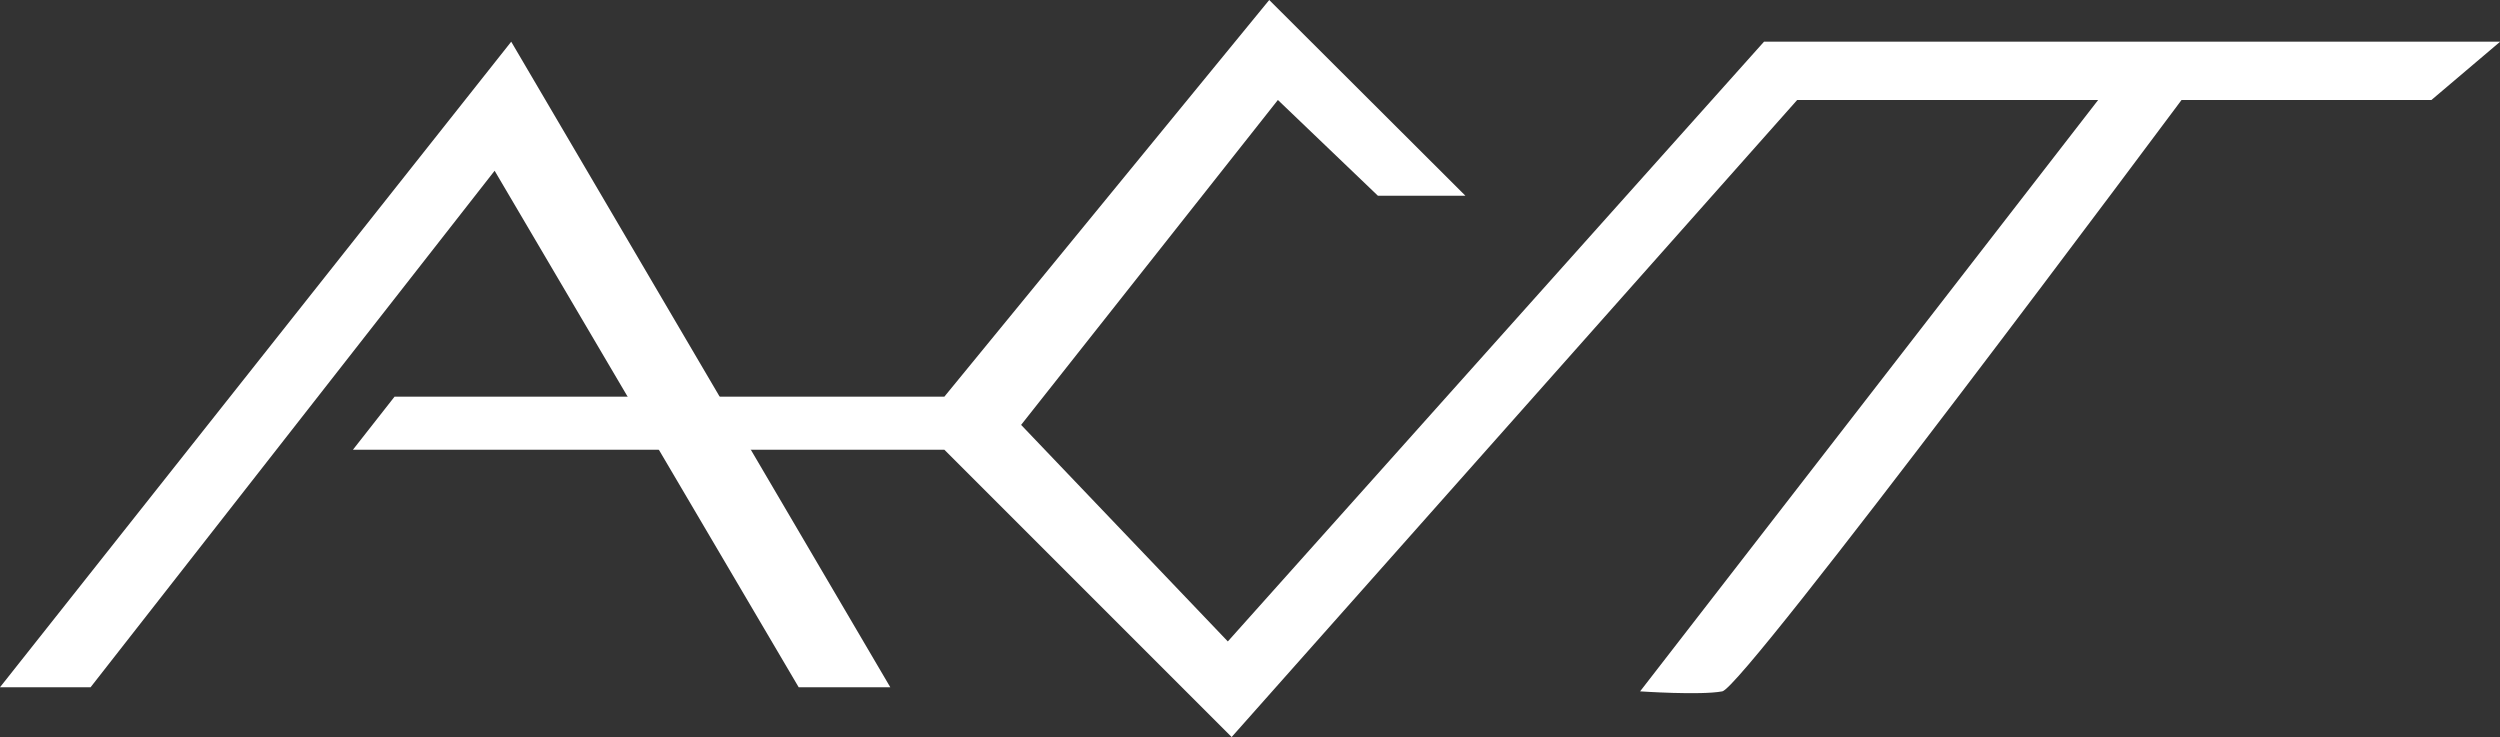
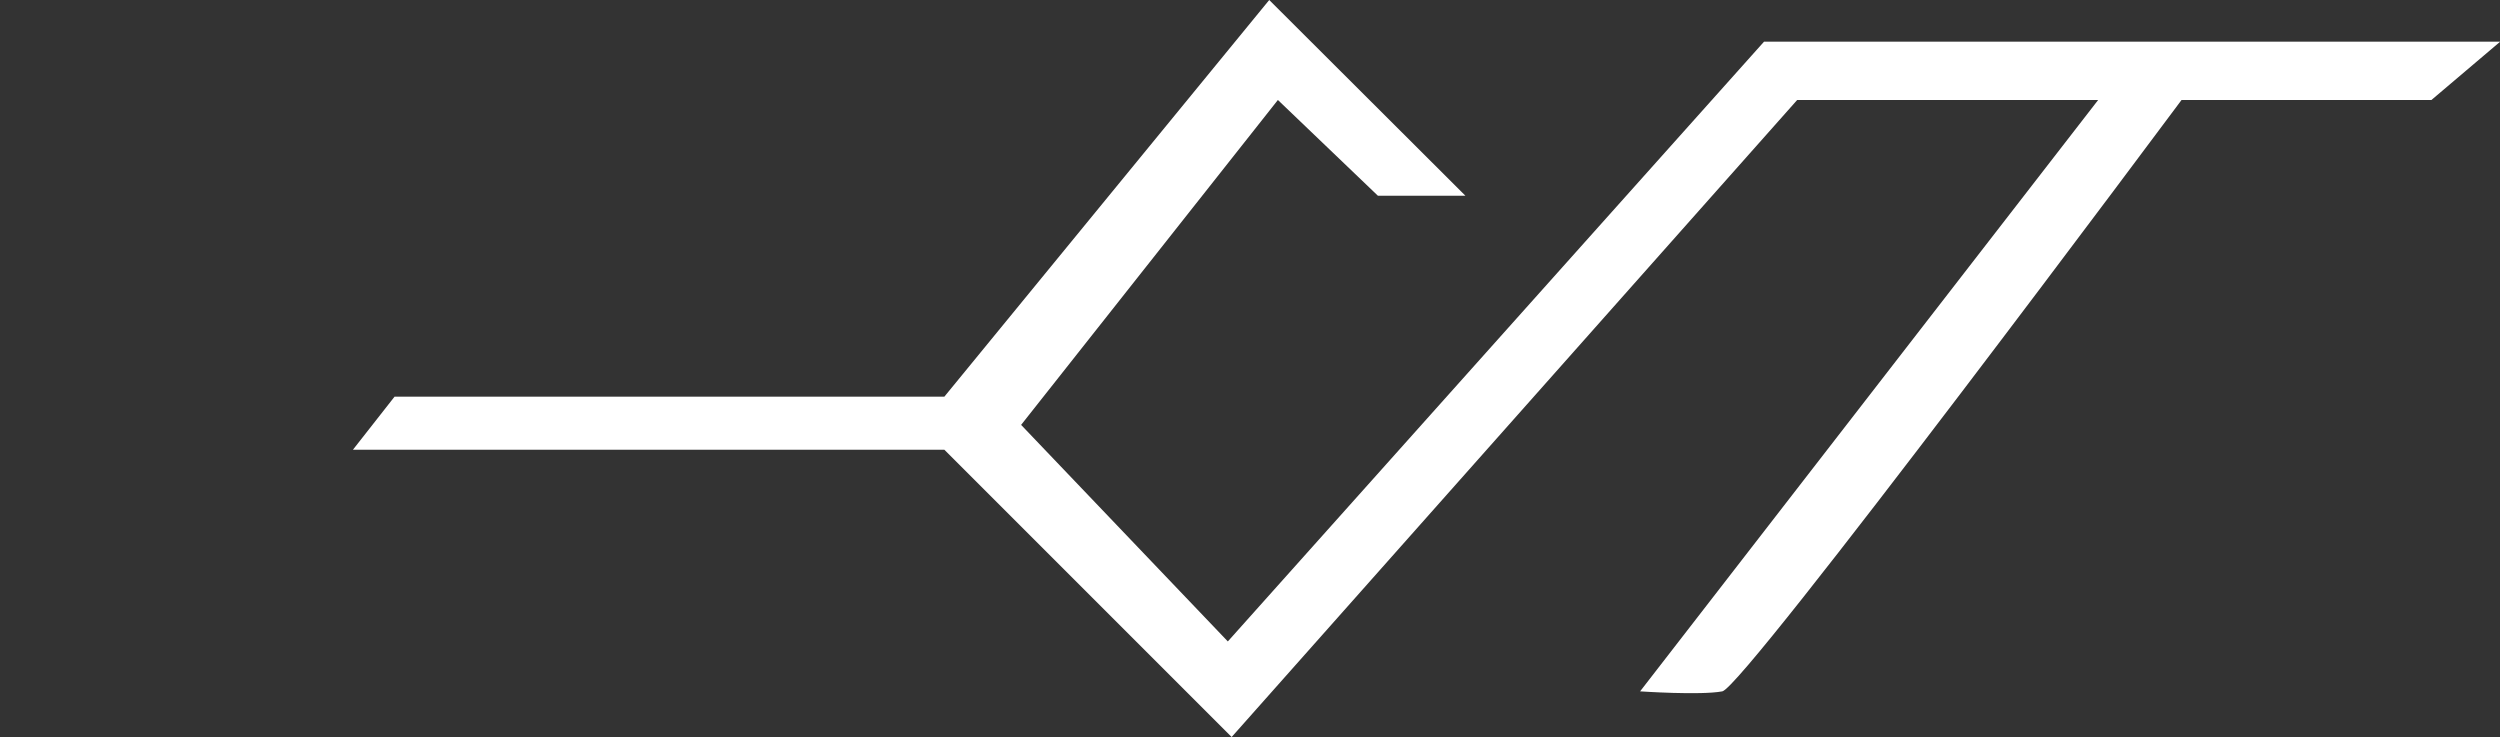
<svg xmlns="http://www.w3.org/2000/svg" id="Isolation_Mode" viewBox="0 0 170.28 50.21">
  <rect x="0" y="0" width="170.28" height="50.21" fill="#333333" stroke="none" />
-   <polygon points="0 46.81 6.17 46.81 33.69 11.63 54.4 46.81 60.64 46.81 34.82 2.84 0 46.81" fill="#fff" />
  <path d="m26.88,27.01l-2.84,3.62h40.28l19.57,19.57L122.41,6.81h20.5l-31.2,40.28s4.11.28,5.6,0c1.49-.28,31.28-40.28,31.28-40.28h17.02l4.68-3.97h-50.14l-36.52,40.85-14.08-14.75,17.49-22.13,6.81,6.52h5.96L86.45,0l-22.13,27.02H26.88Z" fill="#fff" />
</svg>